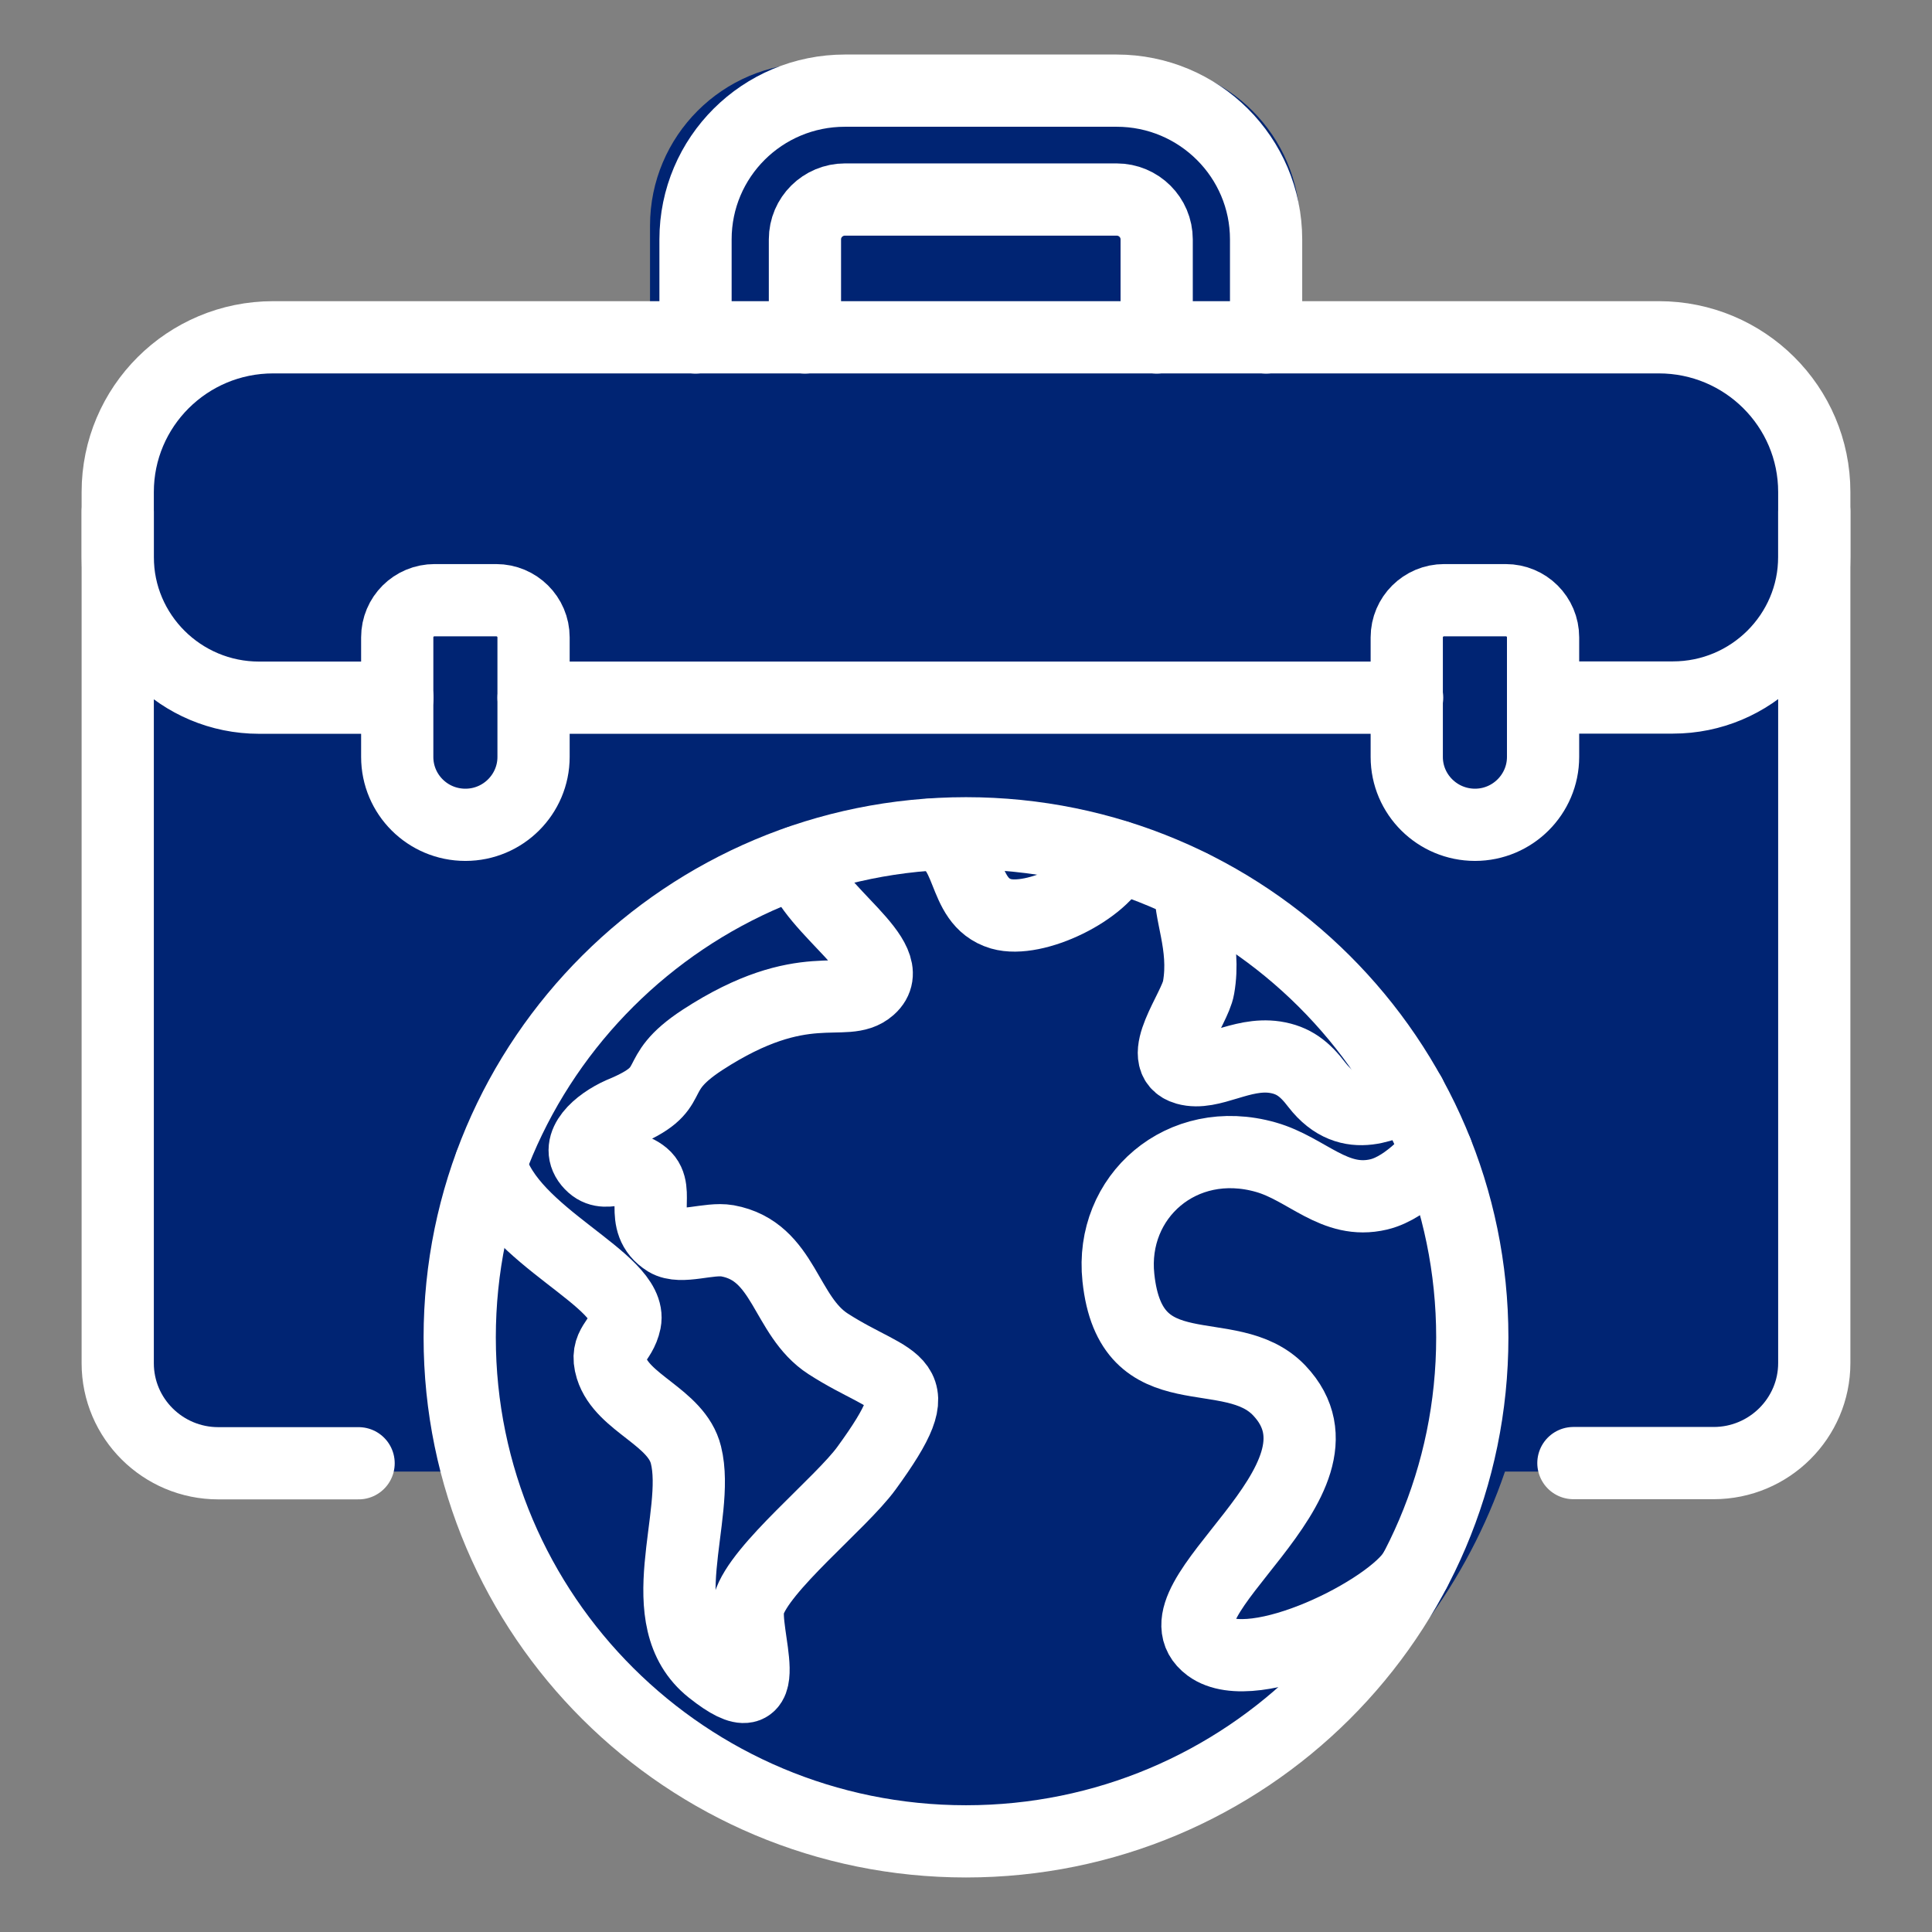
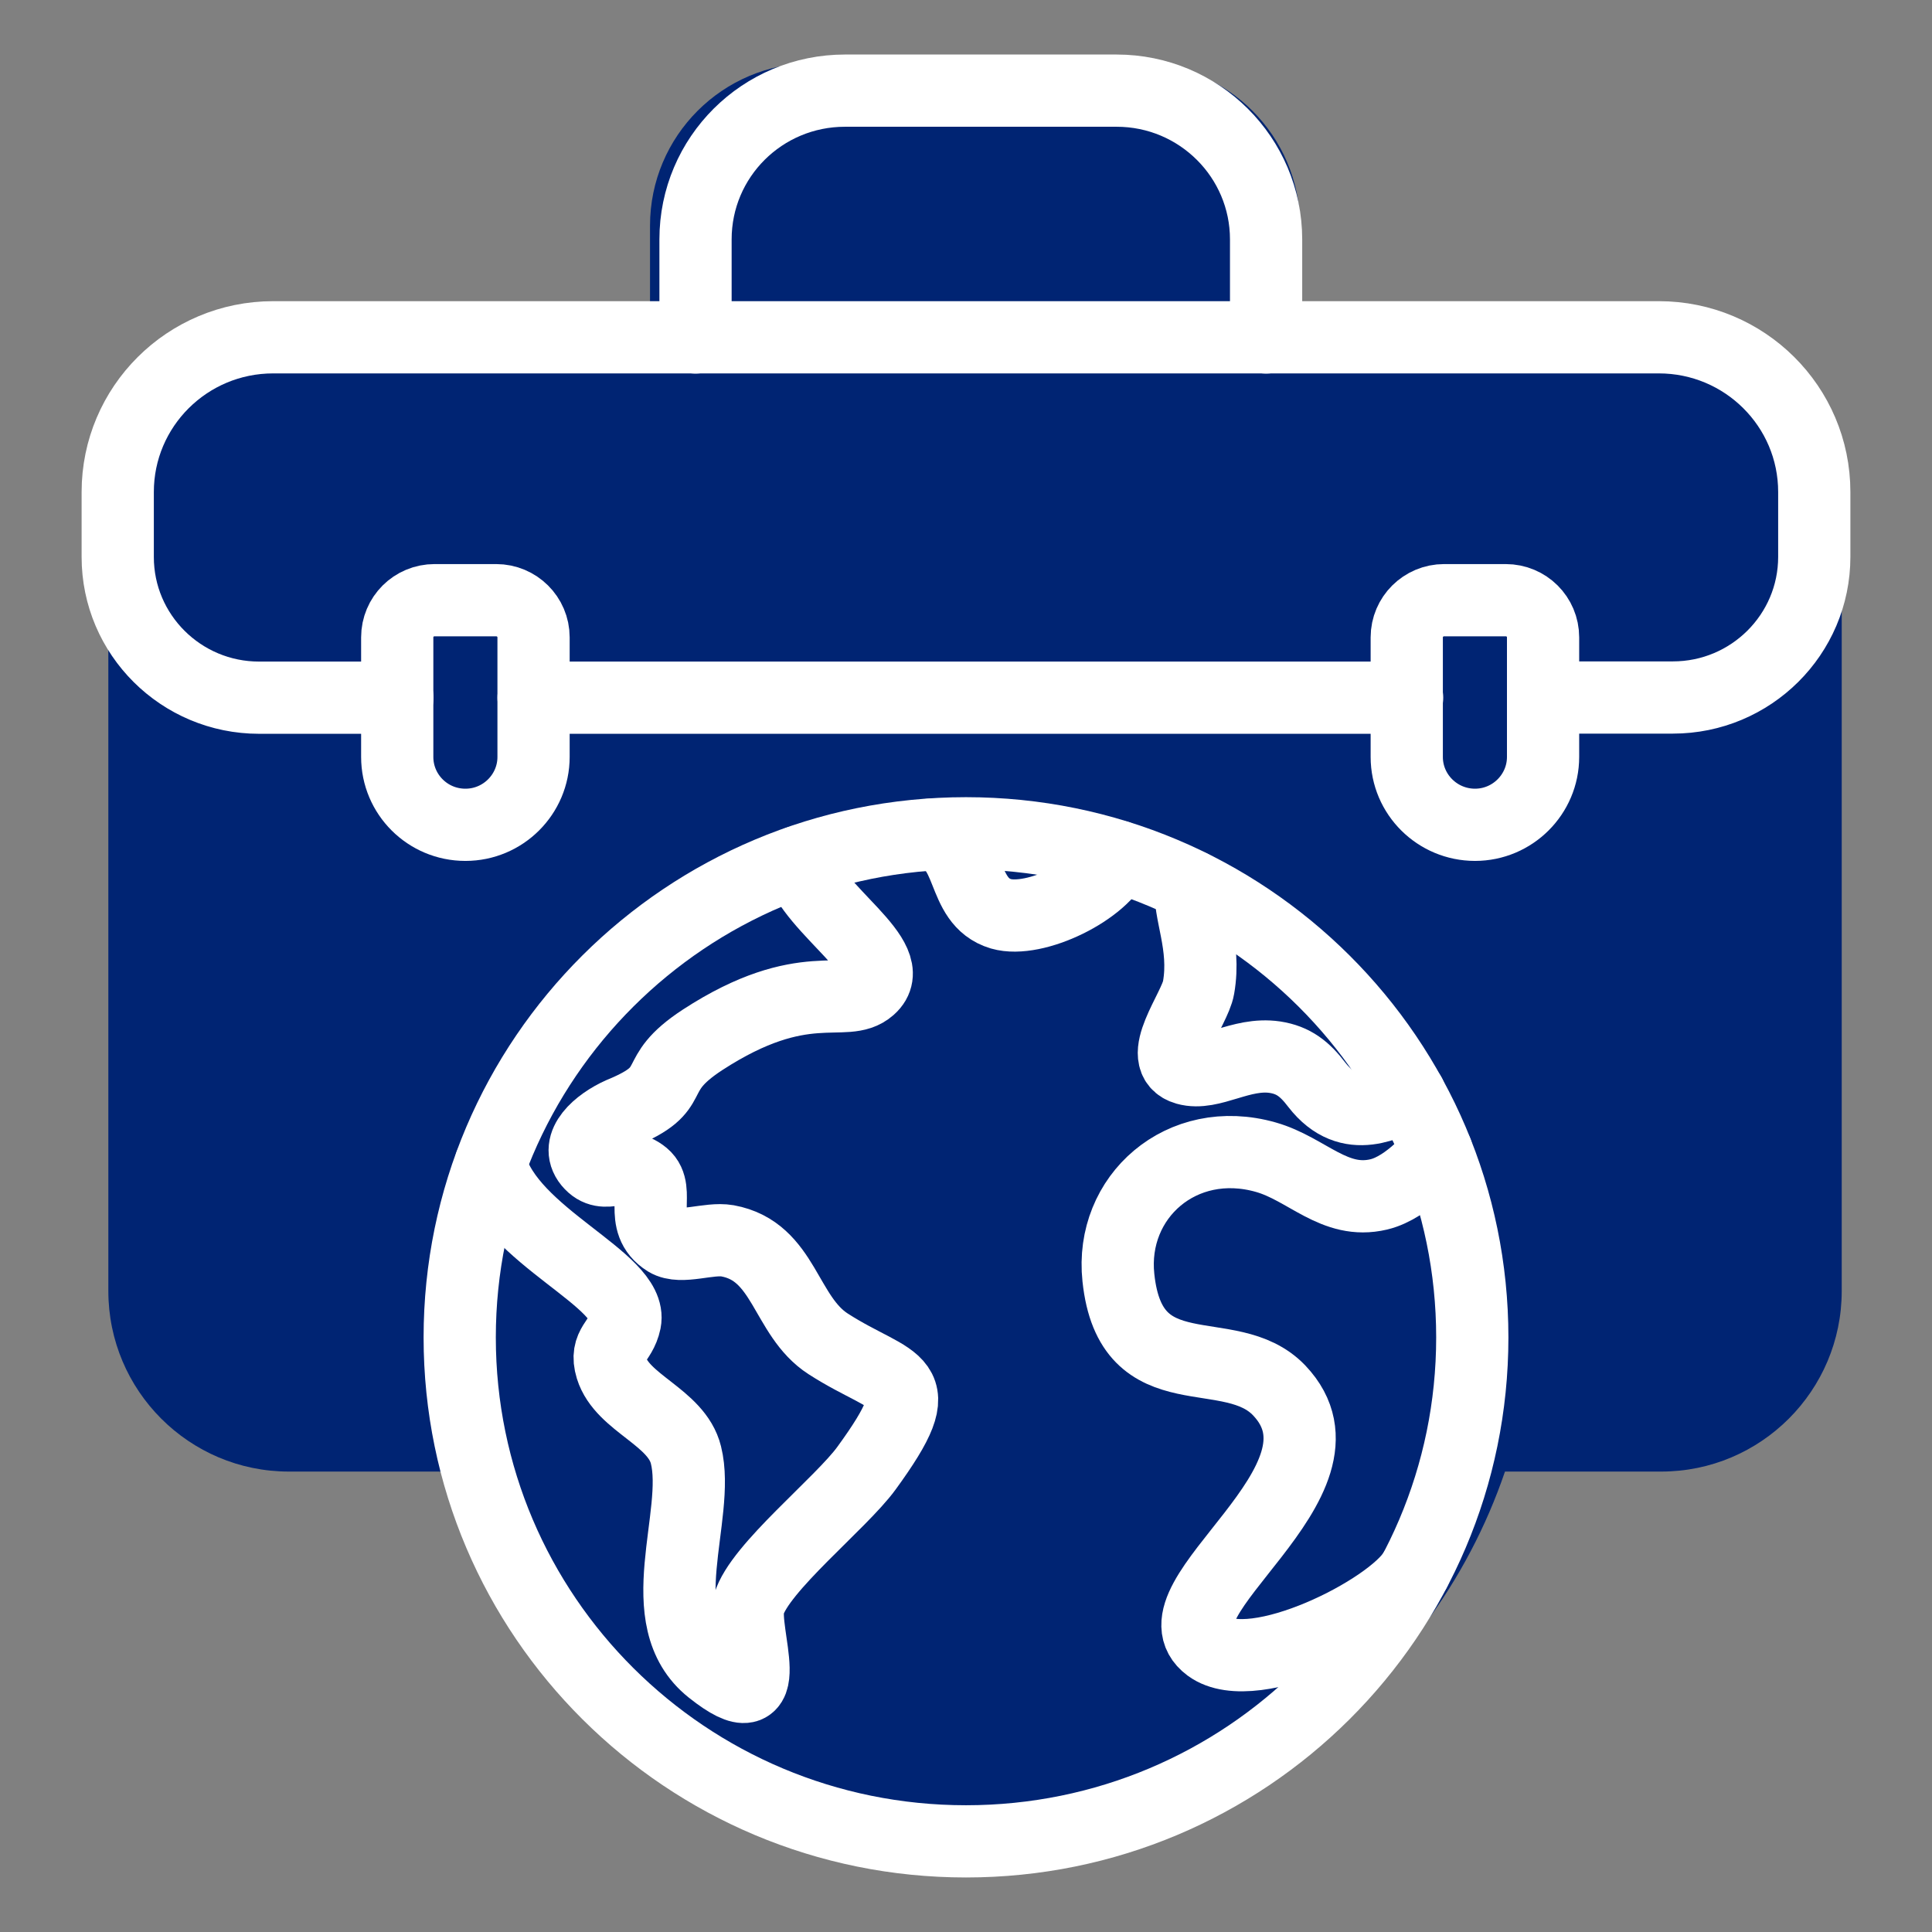
<svg xmlns="http://www.w3.org/2000/svg" viewBox="0 0 107 107" width="107" height="107">
  <rect x="0" y="0" width="107" height="107" fill="#808080" stroke="none" />
  <defs>
    <style>.b{fill:#002473;fill-rule:evenodd;stroke-width:0px;}.c{fill:none;stroke:#fff;stroke-linecap:round;stroke-linejoin:round;stroke-width:4px;}</style>
  </defs>
  <path class="b" d="M36,12.5c0-4.97,4.03-9,9-9h18c4.97,0,9,4.03,9,9v6h20c5.52,0,10,4.48,10,10v43c0,5.52-4.48,10-10,10h-8.65c-4.16,12.21-15.73,21-29.35,21s-25.19-8.79-29.35-21h-8.65c-5.52,0-10-4.48-10-10V28.5c0-5.52,4.48-10,10-10h20v-6Z" />
-   <path class="c" d="M19.86,81.04h-7.77c-3.07,0-5.57-2.48-5.57-5.54V28.34" />
-   <path class="c" d="M100.48,28.34v47.15c0,3.05-2.5,5.54-5.57,5.54h-7.77" />
  <path class="c" d="M22.01,38.64h-7.66c-4.32,0-7.83-3.49-7.83-7.79v-3.6c0-4.73,3.85-8.57,8.61-8.57h76.74c4.75,0,8.61,3.83,8.61,8.57v3.59c0,4.3-3.51,7.79-7.83,7.79h-7.19" />
  <path class="c" d="M77.93,38.64H29.55" />
  <path class="c" d="M25.77,45.68c-2.08,0-3.77-1.68-3.77-3.76v-6.62c0-1.14.92-2.06,2.07-2.06h3.41c1.14,0,2.07.92,2.07,2.06v6.62c0,2.07-1.69,3.76-3.77,3.76Z" />
  <path class="c" d="M81.69,45.68c-2.08,0-3.78-1.68-3.78-3.76v-6.62c0-1.14.93-2.06,2.07-2.06h3.41c1.15,0,2.07.92,2.07,2.06v6.62c0,2.07-1.69,3.76-3.77,3.76Z" />
-   <path class="c" d="M64.06,18.69v-5.43c0-1.22-.99-2.21-2.22-2.21h-15.04c-1.22,0-2.22.98-2.22,2.21v5.43" />
  <path class="c" d="M38.52,18.69v-5.43c0-4.56,3.7-8.24,8.28-8.24h15.04c4.58,0,8.28,3.7,8.28,8.24v5.43" />
  <path class="c" d="M53.5,101.98c15.49,0,28.04-12.5,28.04-27.91s-12.55-27.92-28.04-27.92-28.04,12.5-28.04,27.92,12.56,27.91,28.04,27.91Z" />
  <path class="c" d="M61.88,47.43c-.72,1.86-4.58,3.72-6.44,3.18-2.36-.7-1.51-4.01-3.91-4.38" />
  <path class="c" d="M65.96,49.06c-.17,1.41.84,3.26.42,5.64-.2,1.19-2.48,3.99-.68,4.5,1.38.39,3.02-.93,4.91-.65,1.03.16,1.65.65,2.32,1.53,1.84,2.38,4.03.96,5.15.54" />
  <path class="c" d="M79.57,63.79s-1.53,1.96-3.21,2.36c-2.45.58-3.97-1.41-6.25-2.06-4.66-1.33-8.65,2.19-8.17,6.67.68,6.46,6.18,3.38,8.91,6.25,4.78,5.04-7.39,11.59-3.89,14.18,2.48,1.83,10.11-2,11.39-4.19" />
  <path class="c" d="M44.21,47.73c.8,2.73,5.75,5.39,3.96,6.98-1.36,1.21-3.62-.79-9.26,2.88-3.14,2.05-1.06,2.64-4.52,4.06-1.26.56-2.58,1.72-1.75,2.73.89,1.07,1.84-.23,3,.73.97.81-.35,2.58,1.29,3.6.79.48,2.33-.17,3.36.01,3.18.58,3.17,4.16,5.58,5.71,3.73,2.4,5.89,1.7,2.12,6.88-1.41,1.94-5.94,5.53-6.52,7.55-.43,1.53,1.82,6.69-2.07,3.6-3.51-2.79-.57-8.52-1.41-11.88-.52-2.11-3.52-2.85-4.13-4.82-.39-1.27.52-1.41.76-2.57.46-2.3-6.41-4.73-7.45-8.71" />
</svg>